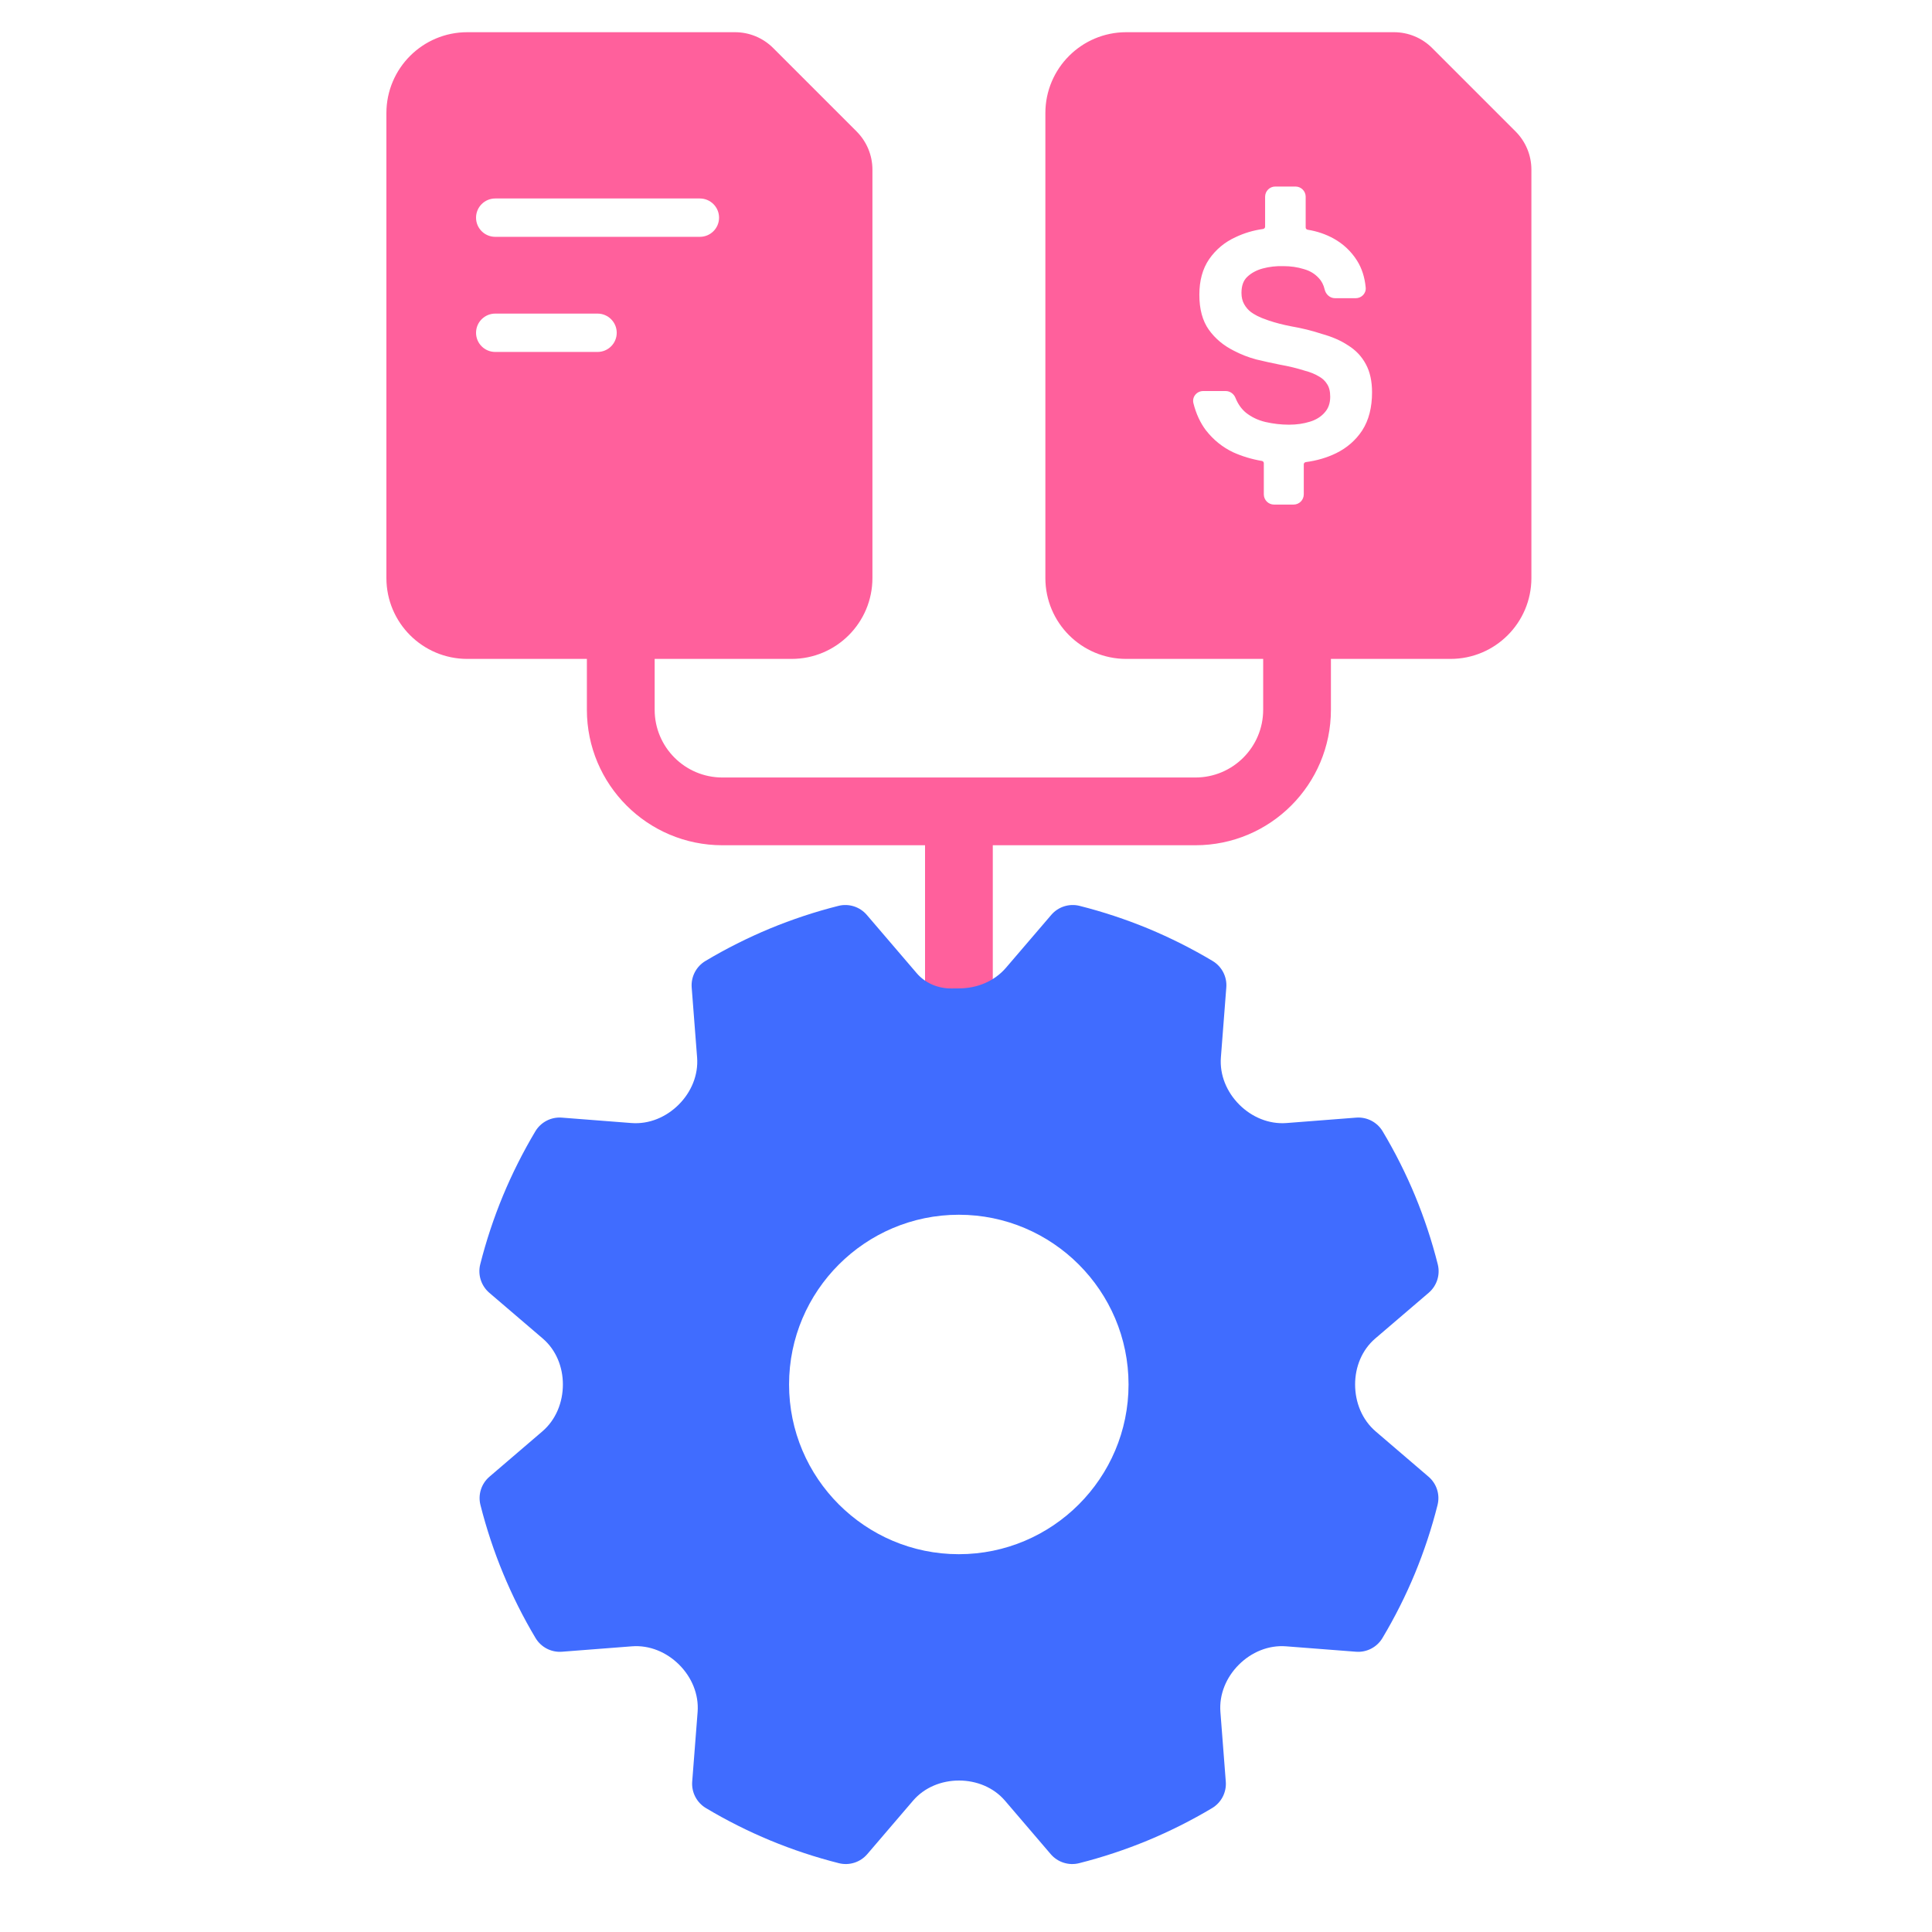
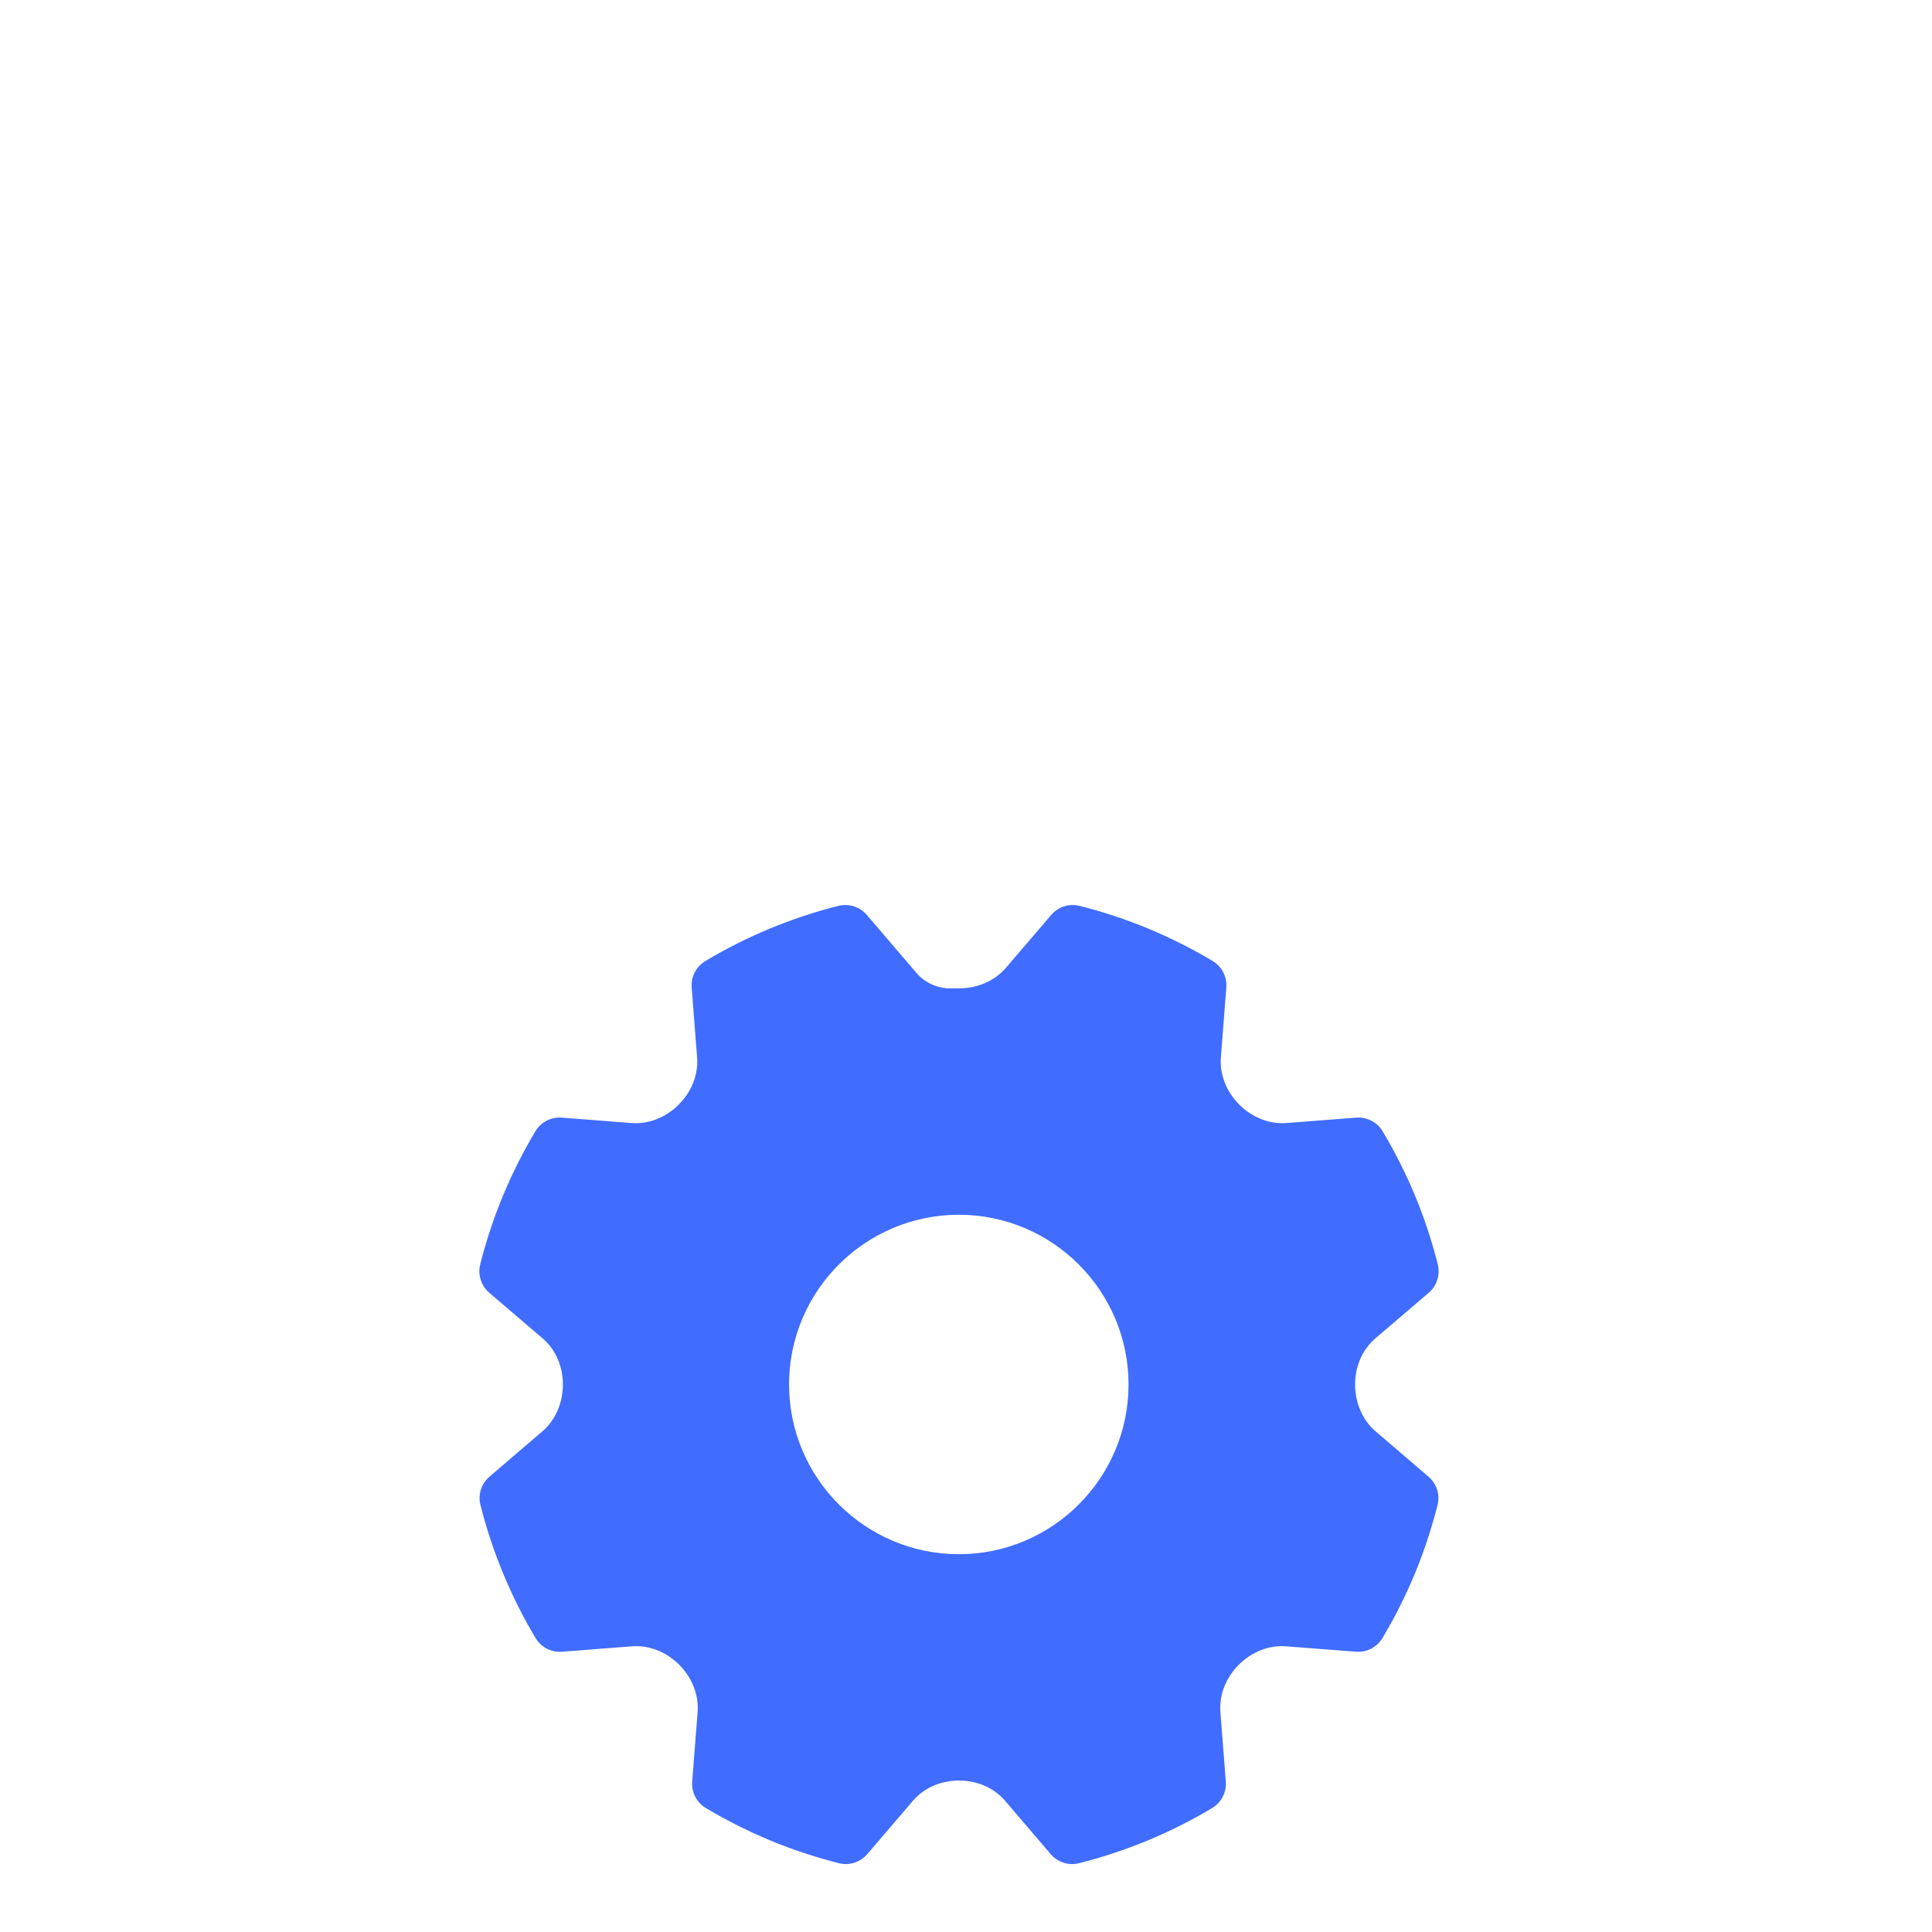
<svg xmlns="http://www.w3.org/2000/svg" width="60" height="60" viewBox="0 0 60 60" fill="none">
-   <path fill-rule="evenodd" clip-rule="evenodd" d="M22.826 1C23.27 1 23.696 1.176 24.01 1.49L26.604 4.084C26.918 4.399 27.094 4.824 27.094 5.269V17.951C27.094 19.338 25.97 20.463 24.582 20.463H20.331V22.041C20.331 23.203 21.273 24.146 22.435 24.146H37.125C38.287 24.146 39.229 23.203 39.229 22.041V20.463H34.977C33.59 20.463 32.465 19.339 32.465 17.951V3.512C32.465 2.125 33.59 1 34.977 1H43.29C43.734 1 44.161 1.176 44.475 1.49L47.069 4.084C47.383 4.399 47.559 4.824 47.559 5.269V17.951C47.559 19.339 46.434 20.463 45.047 20.463H41.333V22.041C41.333 24.365 39.449 26.25 37.125 26.25H30.832V32L28.728 31.995V26.25H22.435C20.111 26.25 18.226 24.365 18.226 22.041V20.463H14.512C13.125 20.463 12 19.339 12 17.951V3.512C12 2.125 13.125 1 14.512 1H22.826ZM39.605 5.793C39.431 5.793 39.289 5.935 39.289 6.11V7.043C39.289 7.074 39.263 7.106 39.223 7.112C38.924 7.153 38.638 7.238 38.366 7.368C38.033 7.521 37.761 7.748 37.553 8.046C37.346 8.346 37.247 8.718 37.247 9.154C37.247 9.595 37.342 9.962 37.544 10.244C37.739 10.515 37.996 10.73 38.311 10.888C38.528 11.003 38.762 11.095 39.011 11.162L39.014 11.163C39.257 11.222 39.51 11.277 39.772 11.33L39.775 11.33C40.03 11.375 40.279 11.436 40.521 11.512L40.527 11.514C40.693 11.557 40.834 11.615 40.952 11.686L40.957 11.688C41.069 11.75 41.154 11.83 41.213 11.927L41.215 11.93C41.275 12.021 41.311 12.147 41.311 12.319C41.311 12.527 41.251 12.688 41.139 12.81L41.137 12.813C41.024 12.942 40.873 13.038 40.678 13.097L40.677 13.097C40.483 13.158 40.267 13.189 40.031 13.189C39.787 13.189 39.543 13.161 39.298 13.105C39.068 13.05 38.867 12.954 38.694 12.817C38.555 12.702 38.446 12.549 38.368 12.355C38.32 12.236 38.205 12.144 38.064 12.144H37.365C37.172 12.144 37.012 12.322 37.063 12.523C37.145 12.85 37.277 13.135 37.458 13.373L37.46 13.374C37.687 13.663 37.966 13.888 38.296 14.046L38.299 14.047C38.579 14.173 38.876 14.262 39.189 14.315C39.226 14.321 39.249 14.352 39.249 14.383V15.354C39.25 15.529 39.392 15.67 39.566 15.67H40.173C40.348 15.67 40.489 15.529 40.49 15.354V14.419C40.49 14.388 40.515 14.357 40.553 14.351C40.894 14.306 41.208 14.214 41.494 14.075C41.832 13.909 42.104 13.672 42.306 13.366L42.306 13.365C42.511 13.047 42.61 12.65 42.61 12.183C42.61 11.843 42.548 11.55 42.418 11.311C42.29 11.07 42.105 10.874 41.866 10.726C41.639 10.575 41.366 10.457 41.051 10.37C40.754 10.271 40.433 10.192 40.091 10.133C39.843 10.085 39.612 10.025 39.398 9.953L39.189 9.876C39.098 9.84 39.012 9.797 38.932 9.747L38.854 9.695C38.766 9.629 38.693 9.545 38.637 9.444C38.584 9.348 38.555 9.234 38.555 9.096C38.555 8.866 38.62 8.707 38.731 8.601C38.857 8.48 39.017 8.392 39.214 8.338C39.423 8.282 39.636 8.259 39.852 8.265H39.855C40.084 8.265 40.297 8.296 40.492 8.357L40.495 8.358C40.682 8.41 40.834 8.503 40.953 8.634L40.956 8.636C41.042 8.726 41.105 8.844 41.14 8.995C41.174 9.136 41.297 9.261 41.462 9.261H42.104C42.278 9.261 42.431 9.116 42.413 8.93C42.383 8.611 42.294 8.33 42.141 8.089C41.96 7.804 41.72 7.578 41.422 7.411C41.175 7.274 40.905 7.182 40.614 7.135C40.573 7.129 40.549 7.097 40.549 7.066V6.11C40.549 5.935 40.407 5.793 40.232 5.793H39.605ZM15.38 9.739C15.051 9.739 14.784 10.006 14.784 10.335C14.784 10.664 15.051 10.93 15.38 10.93H18.557C18.886 10.93 19.153 10.664 19.153 10.335C19.153 10.006 18.886 9.739 18.557 9.739H15.38ZM15.38 6.164C15.051 6.164 14.784 6.431 14.784 6.76C14.784 7.089 15.051 7.355 15.38 7.355H21.735C22.064 7.355 22.331 7.089 22.331 6.76C22.331 6.431 22.064 6.164 21.735 6.164H15.38Z" fill="#FF609C" />
  <path fill-rule="evenodd" clip-rule="evenodd" d="M33.529 28.133C34.252 28.315 34.969 28.553 35.657 28.837C36.344 29.123 37.018 29.461 37.659 29.844C37.945 30.015 38.11 30.333 38.084 30.665L37.916 32.838C37.873 33.386 38.099 33.916 38.486 34.304C38.875 34.693 39.406 34.919 39.954 34.877L42.117 34.709C42.45 34.683 42.769 34.848 42.94 35.135C43.323 35.776 43.662 36.449 43.947 37.136C44.231 37.824 44.469 38.54 44.651 39.264C44.733 39.588 44.624 39.93 44.37 40.148L42.709 41.569C42.296 41.923 42.084 42.451 42.084 42.995C42.084 43.551 42.3 44.092 42.723 44.454L44.364 45.86C44.617 46.076 44.726 46.417 44.644 46.74C44.462 47.464 44.225 48.18 43.941 48.867C43.656 49.555 43.316 50.23 42.933 50.871C42.762 51.157 42.444 51.322 42.112 51.296L39.941 51.128C39.393 51.085 38.863 51.31 38.474 51.698C38.084 52.087 37.858 52.618 37.901 53.167L38.068 55.331C38.094 55.663 37.929 55.981 37.643 56.152C37.002 56.535 36.328 56.873 35.641 57.158C34.953 57.443 34.237 57.68 33.513 57.863C33.19 57.944 32.849 57.836 32.632 57.583L31.211 55.922C30.857 55.509 30.327 55.296 29.783 55.296C29.238 55.296 28.709 55.509 28.355 55.922L26.933 57.583C26.716 57.836 26.375 57.944 26.052 57.863C25.328 57.68 24.612 57.443 23.924 57.158C23.237 56.873 22.564 56.535 21.924 56.152C21.637 55.981 21.471 55.662 21.497 55.329L21.665 53.167C21.707 52.618 21.481 52.087 21.091 51.698C20.702 51.31 20.172 51.085 19.624 51.128L17.453 51.296C17.121 51.322 16.803 51.157 16.632 50.871C16.249 50.23 15.911 49.555 15.626 48.867C15.341 48.18 15.104 47.464 14.921 46.74C14.839 46.417 14.948 46.076 15.201 45.86L16.842 44.454C17.265 44.092 17.481 43.551 17.481 42.995C17.481 42.451 17.269 41.923 16.856 41.569L15.195 40.148C14.942 39.93 14.833 39.588 14.914 39.264C15.097 38.54 15.334 37.824 15.619 37.136C15.904 36.449 16.243 35.776 16.625 35.135C16.796 34.848 17.115 34.683 17.448 34.709L19.611 34.877C20.16 34.919 20.69 34.693 21.079 34.304C21.467 33.916 21.692 33.386 21.649 32.839L21.481 30.667C21.456 30.334 21.621 30.015 21.908 29.844C22.549 29.461 23.223 29.123 23.91 28.837C24.597 28.553 25.313 28.315 26.037 28.133C26.361 28.051 26.703 28.16 26.92 28.414L28.467 30.221C28.738 30.539 29.145 30.704 29.562 30.697L29.783 30.695C30.339 30.695 30.88 30.477 31.242 30.054L32.648 28.413C32.864 28.16 33.206 28.051 33.529 28.133ZM29.777 37.725C26.871 37.725 24.505 40.09 24.505 42.996C24.505 45.903 26.871 48.267 29.777 48.267C32.684 48.267 35.048 45.903 35.048 42.996C35.048 40.09 32.684 37.725 29.777 37.725Z" fill="#406CFF" />
</svg>